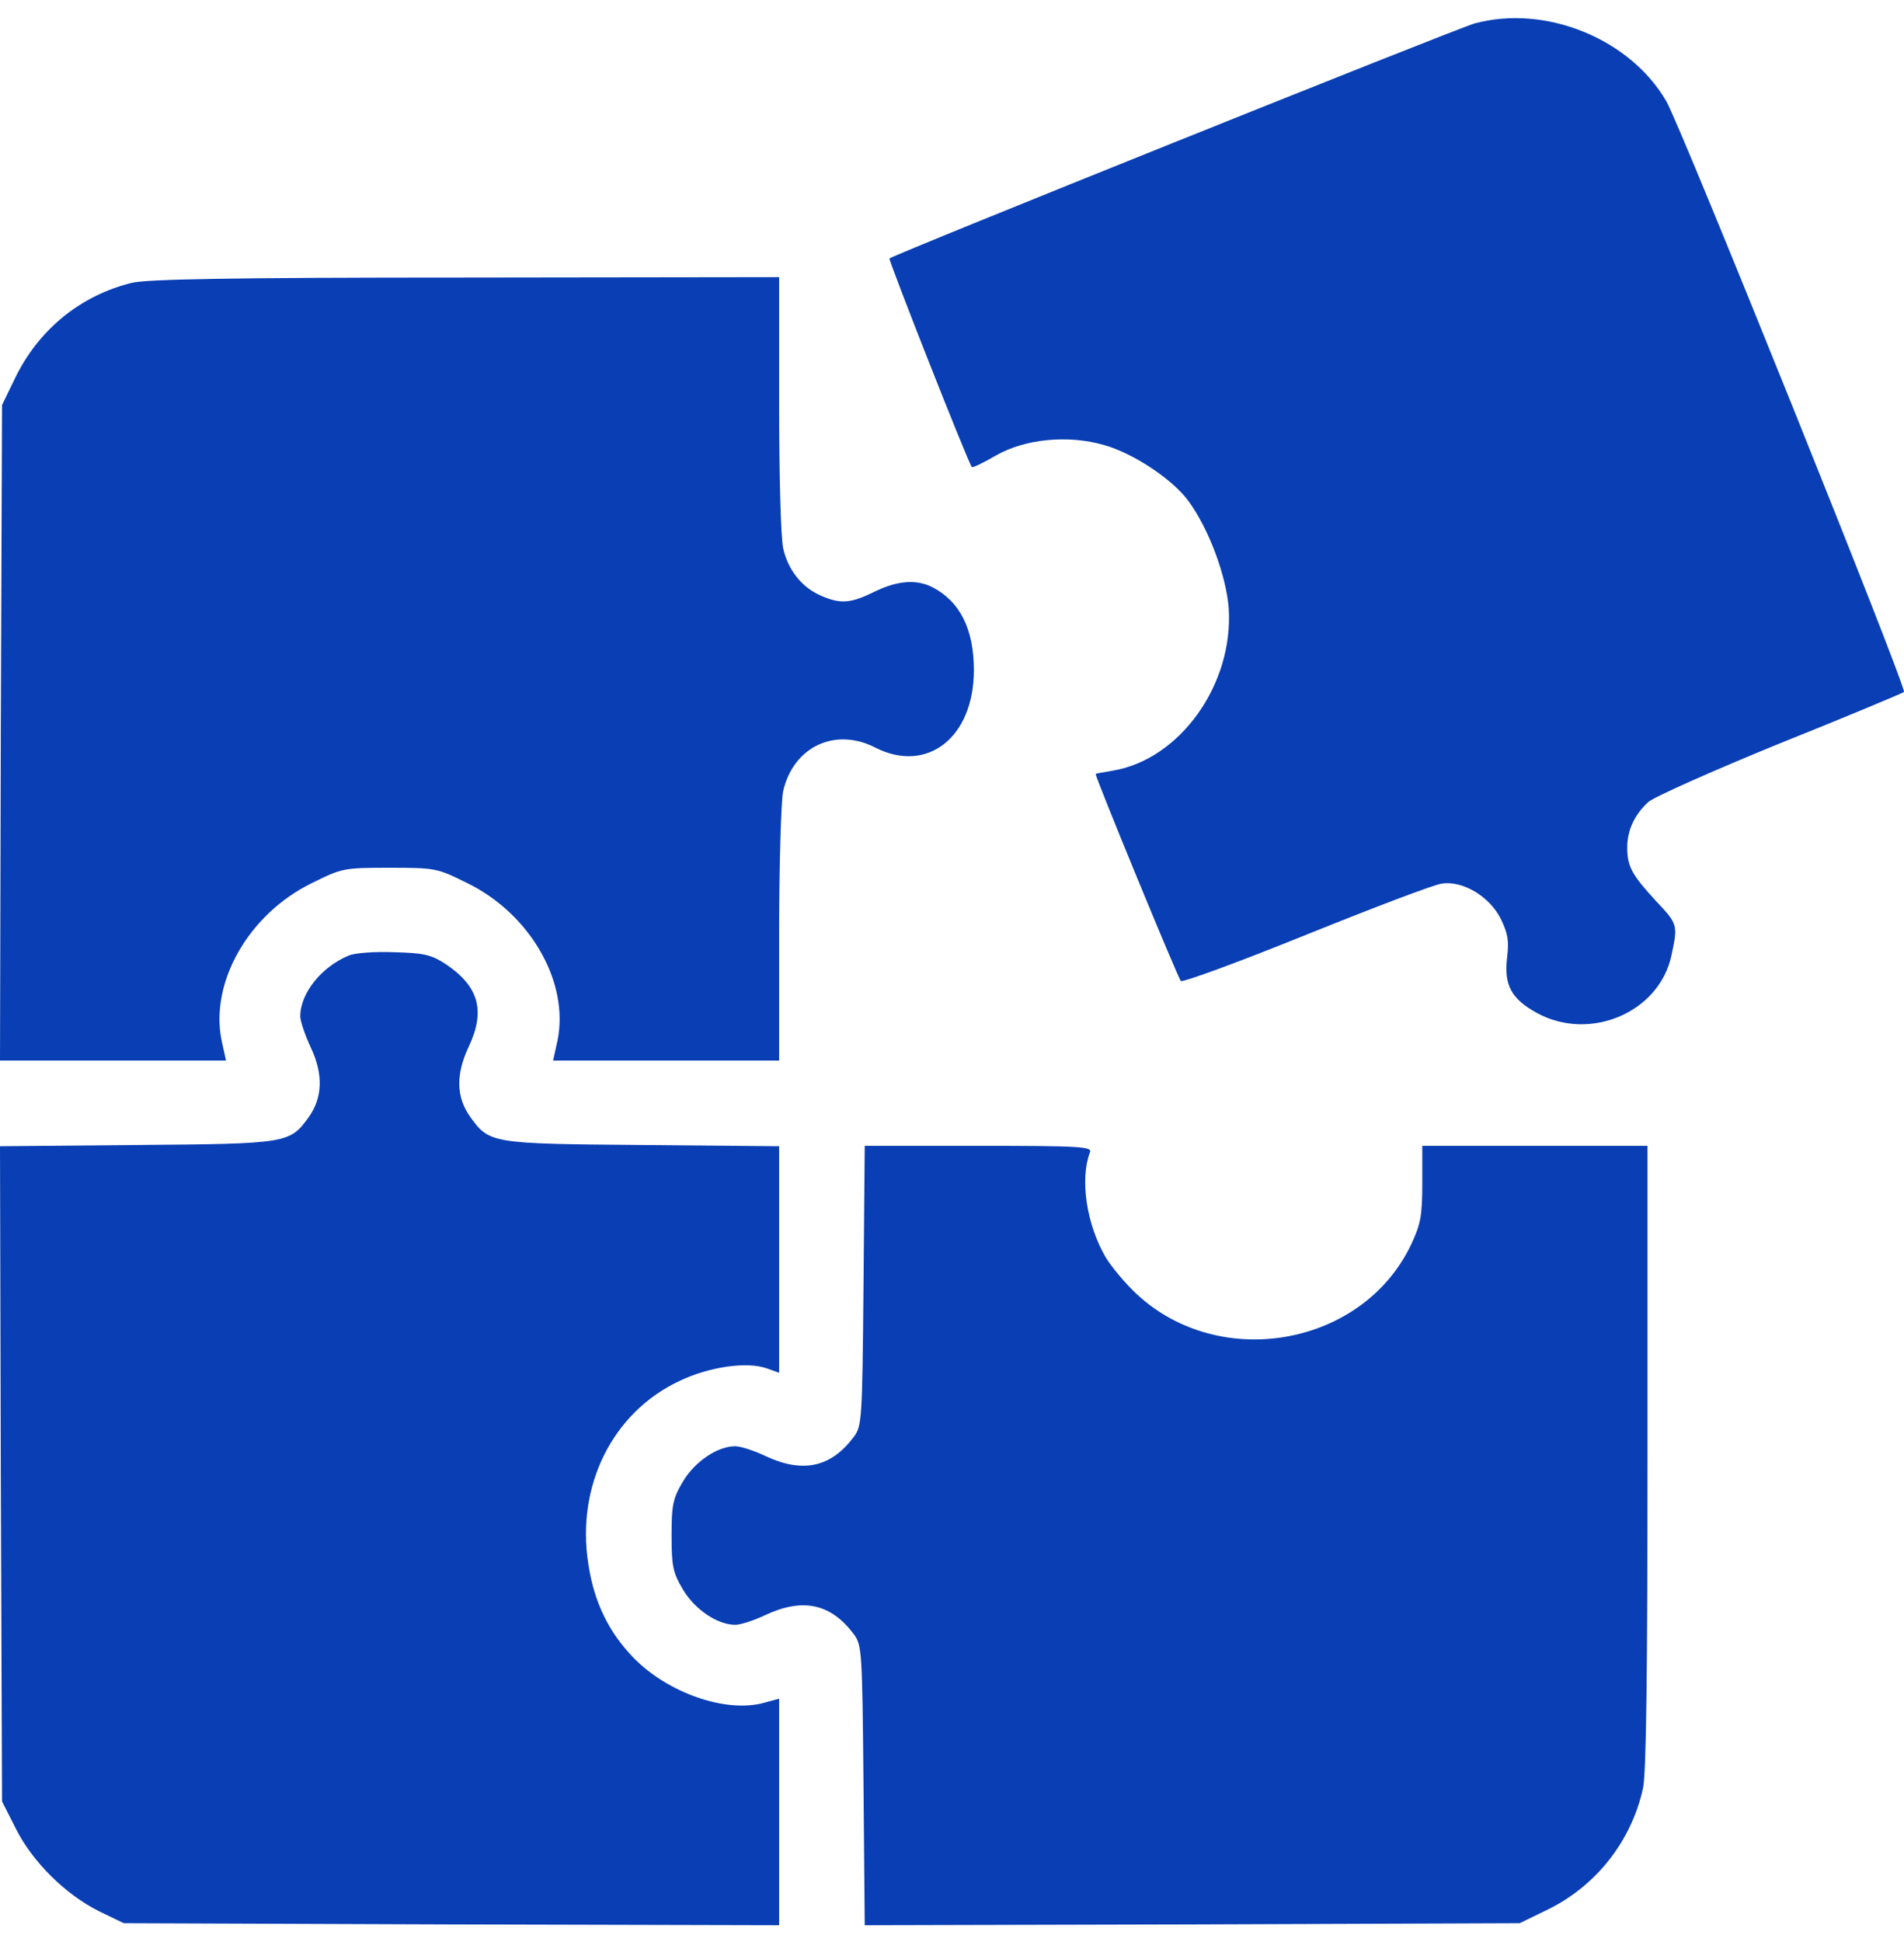
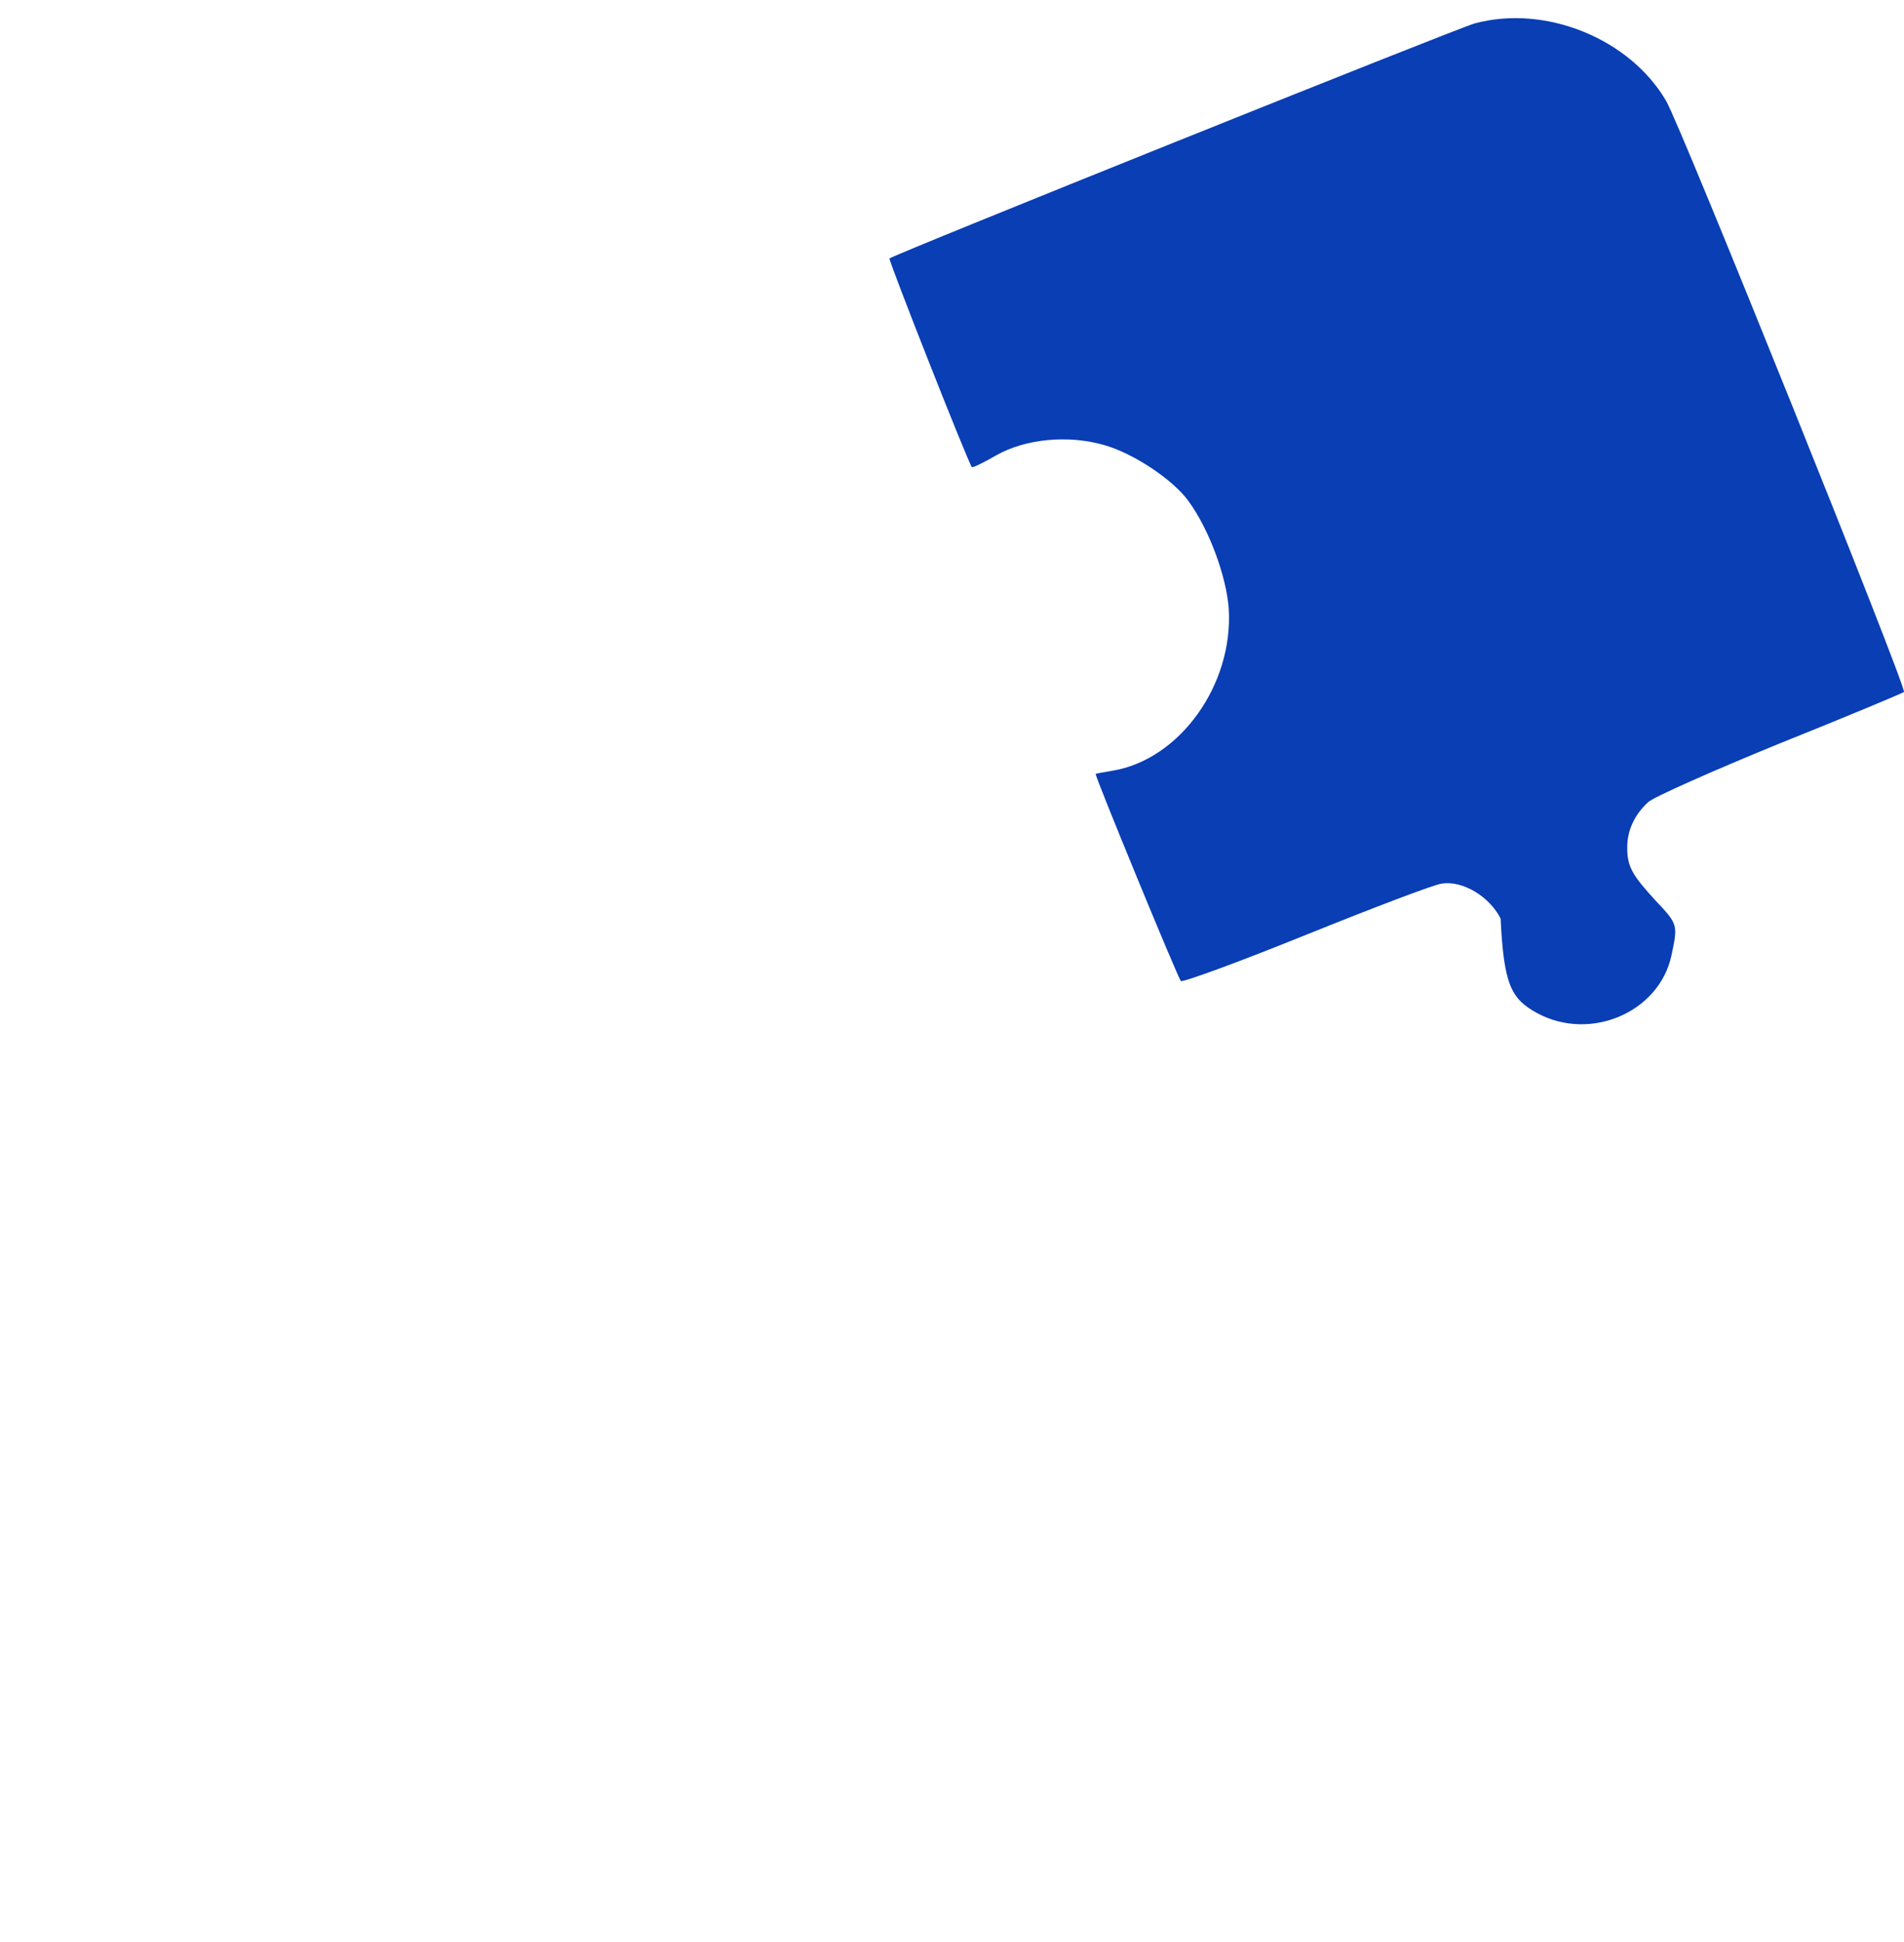
<svg xmlns="http://www.w3.org/2000/svg" width="103" height="105" viewBox="0 0 103 105" fill="none">
-   <path d="M79.773 1.267C78.763 1.552 48.36 13.758 48.118 13.977C48.053 14.065 52.377 25.041 52.575 25.26C52.618 25.304 53.211 25.019 53.892 24.624C55.472 23.724 57.821 23.504 59.753 24.075C61.312 24.514 63.463 25.941 64.297 27.104C65.394 28.597 66.338 31.143 66.47 32.9C66.734 37.027 63.814 41.088 60.17 41.68C59.665 41.768 59.27 41.834 59.27 41.856C59.27 42.075 63.726 52.898 63.88 53.051C63.968 53.139 66.975 52.042 70.663 50.549C74.307 49.078 77.6 47.827 77.995 47.783C79.114 47.607 80.563 48.464 81.178 49.671C81.573 50.483 81.639 50.856 81.529 51.778C81.353 53.271 81.749 54.017 83.154 54.786C86.029 56.344 89.761 54.742 90.42 51.669C90.771 50.022 90.771 49.978 89.585 48.727C88.29 47.322 88.027 46.861 88.027 45.829C88.027 44.907 88.422 44.051 89.168 43.371C89.454 43.107 92.659 41.68 96.259 40.21C99.881 38.761 102.91 37.488 102.998 37.422C103.174 37.246 90.924 6.799 90.134 5.46C88.159 2.079 83.593 0.235 79.773 1.267Z" fill="#093EB4" />
-   <path d="M7.134 15.294C4.368 15.975 2.129 17.797 0.856 20.365L0.11 21.902L0.044 39.617L0 57.354H6.103H12.227L11.986 56.257C11.349 53.117 13.457 49.429 16.859 47.761C18.505 46.949 18.571 46.927 21.074 46.927C23.576 46.927 23.642 46.949 25.288 47.761C28.691 49.429 30.798 53.117 30.162 56.257L29.92 57.354H36.045H42.148V50.483C42.148 46.729 42.257 43.239 42.367 42.778C42.916 40.385 45.177 39.31 47.35 40.429C50.16 41.856 52.684 39.88 52.684 36.236C52.684 34.041 51.938 32.526 50.445 31.758C49.589 31.319 48.557 31.385 47.306 32C46.055 32.614 45.506 32.68 44.474 32.241C43.399 31.802 42.63 30.836 42.367 29.651C42.235 29.036 42.148 25.656 42.148 21.792V14.987L25.201 15.009C12.469 15.009 7.947 15.097 7.134 15.294Z" fill="#093EB4" />
-   <path d="M18.879 51.669C17.386 52.283 16.244 53.71 16.244 54.962C16.244 55.225 16.508 55.993 16.815 56.652C17.496 58.101 17.452 59.352 16.705 60.406C15.674 61.832 15.586 61.854 7.398 61.92L0 61.986L0.044 79.701L0.11 97.416L0.856 98.887C1.756 100.687 3.556 102.465 5.378 103.365L6.695 104.002L24.432 104.068L42.148 104.112V97.987V91.862L41.335 92.082C39.272 92.653 36.133 91.555 34.267 89.645C32.928 88.262 32.138 86.638 31.83 84.597C31.15 80.338 33.147 76.365 36.769 74.674C38.372 73.906 40.413 73.621 41.467 73.994L42.148 74.235V68.111V61.986L34.75 61.92C26.562 61.854 26.474 61.832 25.442 60.406C24.674 59.33 24.652 58.101 25.354 56.608C26.276 54.654 25.903 53.337 24.103 52.13C23.313 51.625 22.94 51.537 21.315 51.493C20.284 51.449 19.186 51.537 18.879 51.669Z" fill="#093EB4" />
-   <path d="M46.713 69.516C46.647 76.804 46.626 77.111 46.187 77.704C44.957 79.35 43.443 79.679 41.445 78.757C40.808 78.45 40.062 78.209 39.776 78.209C38.811 78.209 37.581 79.043 36.945 80.118C36.396 81.04 36.33 81.391 36.33 83.038C36.33 84.684 36.396 85.035 36.945 85.957C37.581 87.033 38.811 87.867 39.776 87.867C40.062 87.867 40.808 87.626 41.445 87.319C43.443 86.397 44.957 86.726 46.187 88.372C46.626 88.965 46.647 89.272 46.713 96.56L46.779 104.112L64.494 104.068L82.209 104.002L83.746 103.256C86.38 101.96 88.268 99.524 88.883 96.692C89.058 95.88 89.124 90.348 89.124 78.757V61.964H83.044H76.941V63.984C76.941 65.74 76.853 66.201 76.348 67.276C73.758 72.786 66.009 74.191 61.487 69.977C60.872 69.406 60.126 68.506 59.819 68.001C58.765 66.201 58.414 63.764 58.962 62.315C59.094 62.008 58.48 61.964 52.948 61.964H46.779L46.713 69.516Z" fill="#093EB4" />
+   <path d="M79.773 1.267C78.763 1.552 48.36 13.758 48.118 13.977C48.053 14.065 52.377 25.041 52.575 25.26C52.618 25.304 53.211 25.019 53.892 24.624C55.472 23.724 57.821 23.504 59.753 24.075C61.312 24.514 63.463 25.941 64.297 27.104C65.394 28.597 66.338 31.143 66.47 32.9C66.734 37.027 63.814 41.088 60.17 41.68C59.665 41.768 59.27 41.834 59.27 41.856C59.27 42.075 63.726 52.898 63.88 53.051C63.968 53.139 66.975 52.042 70.663 50.549C74.307 49.078 77.6 47.827 77.995 47.783C79.114 47.607 80.563 48.464 81.178 49.671C81.353 53.271 81.749 54.017 83.154 54.786C86.029 56.344 89.761 54.742 90.42 51.669C90.771 50.022 90.771 49.978 89.585 48.727C88.29 47.322 88.027 46.861 88.027 45.829C88.027 44.907 88.422 44.051 89.168 43.371C89.454 43.107 92.659 41.68 96.259 40.21C99.881 38.761 102.91 37.488 102.998 37.422C103.174 37.246 90.924 6.799 90.134 5.46C88.159 2.079 83.593 0.235 79.773 1.267Z" fill="#093EB4" />
</svg>